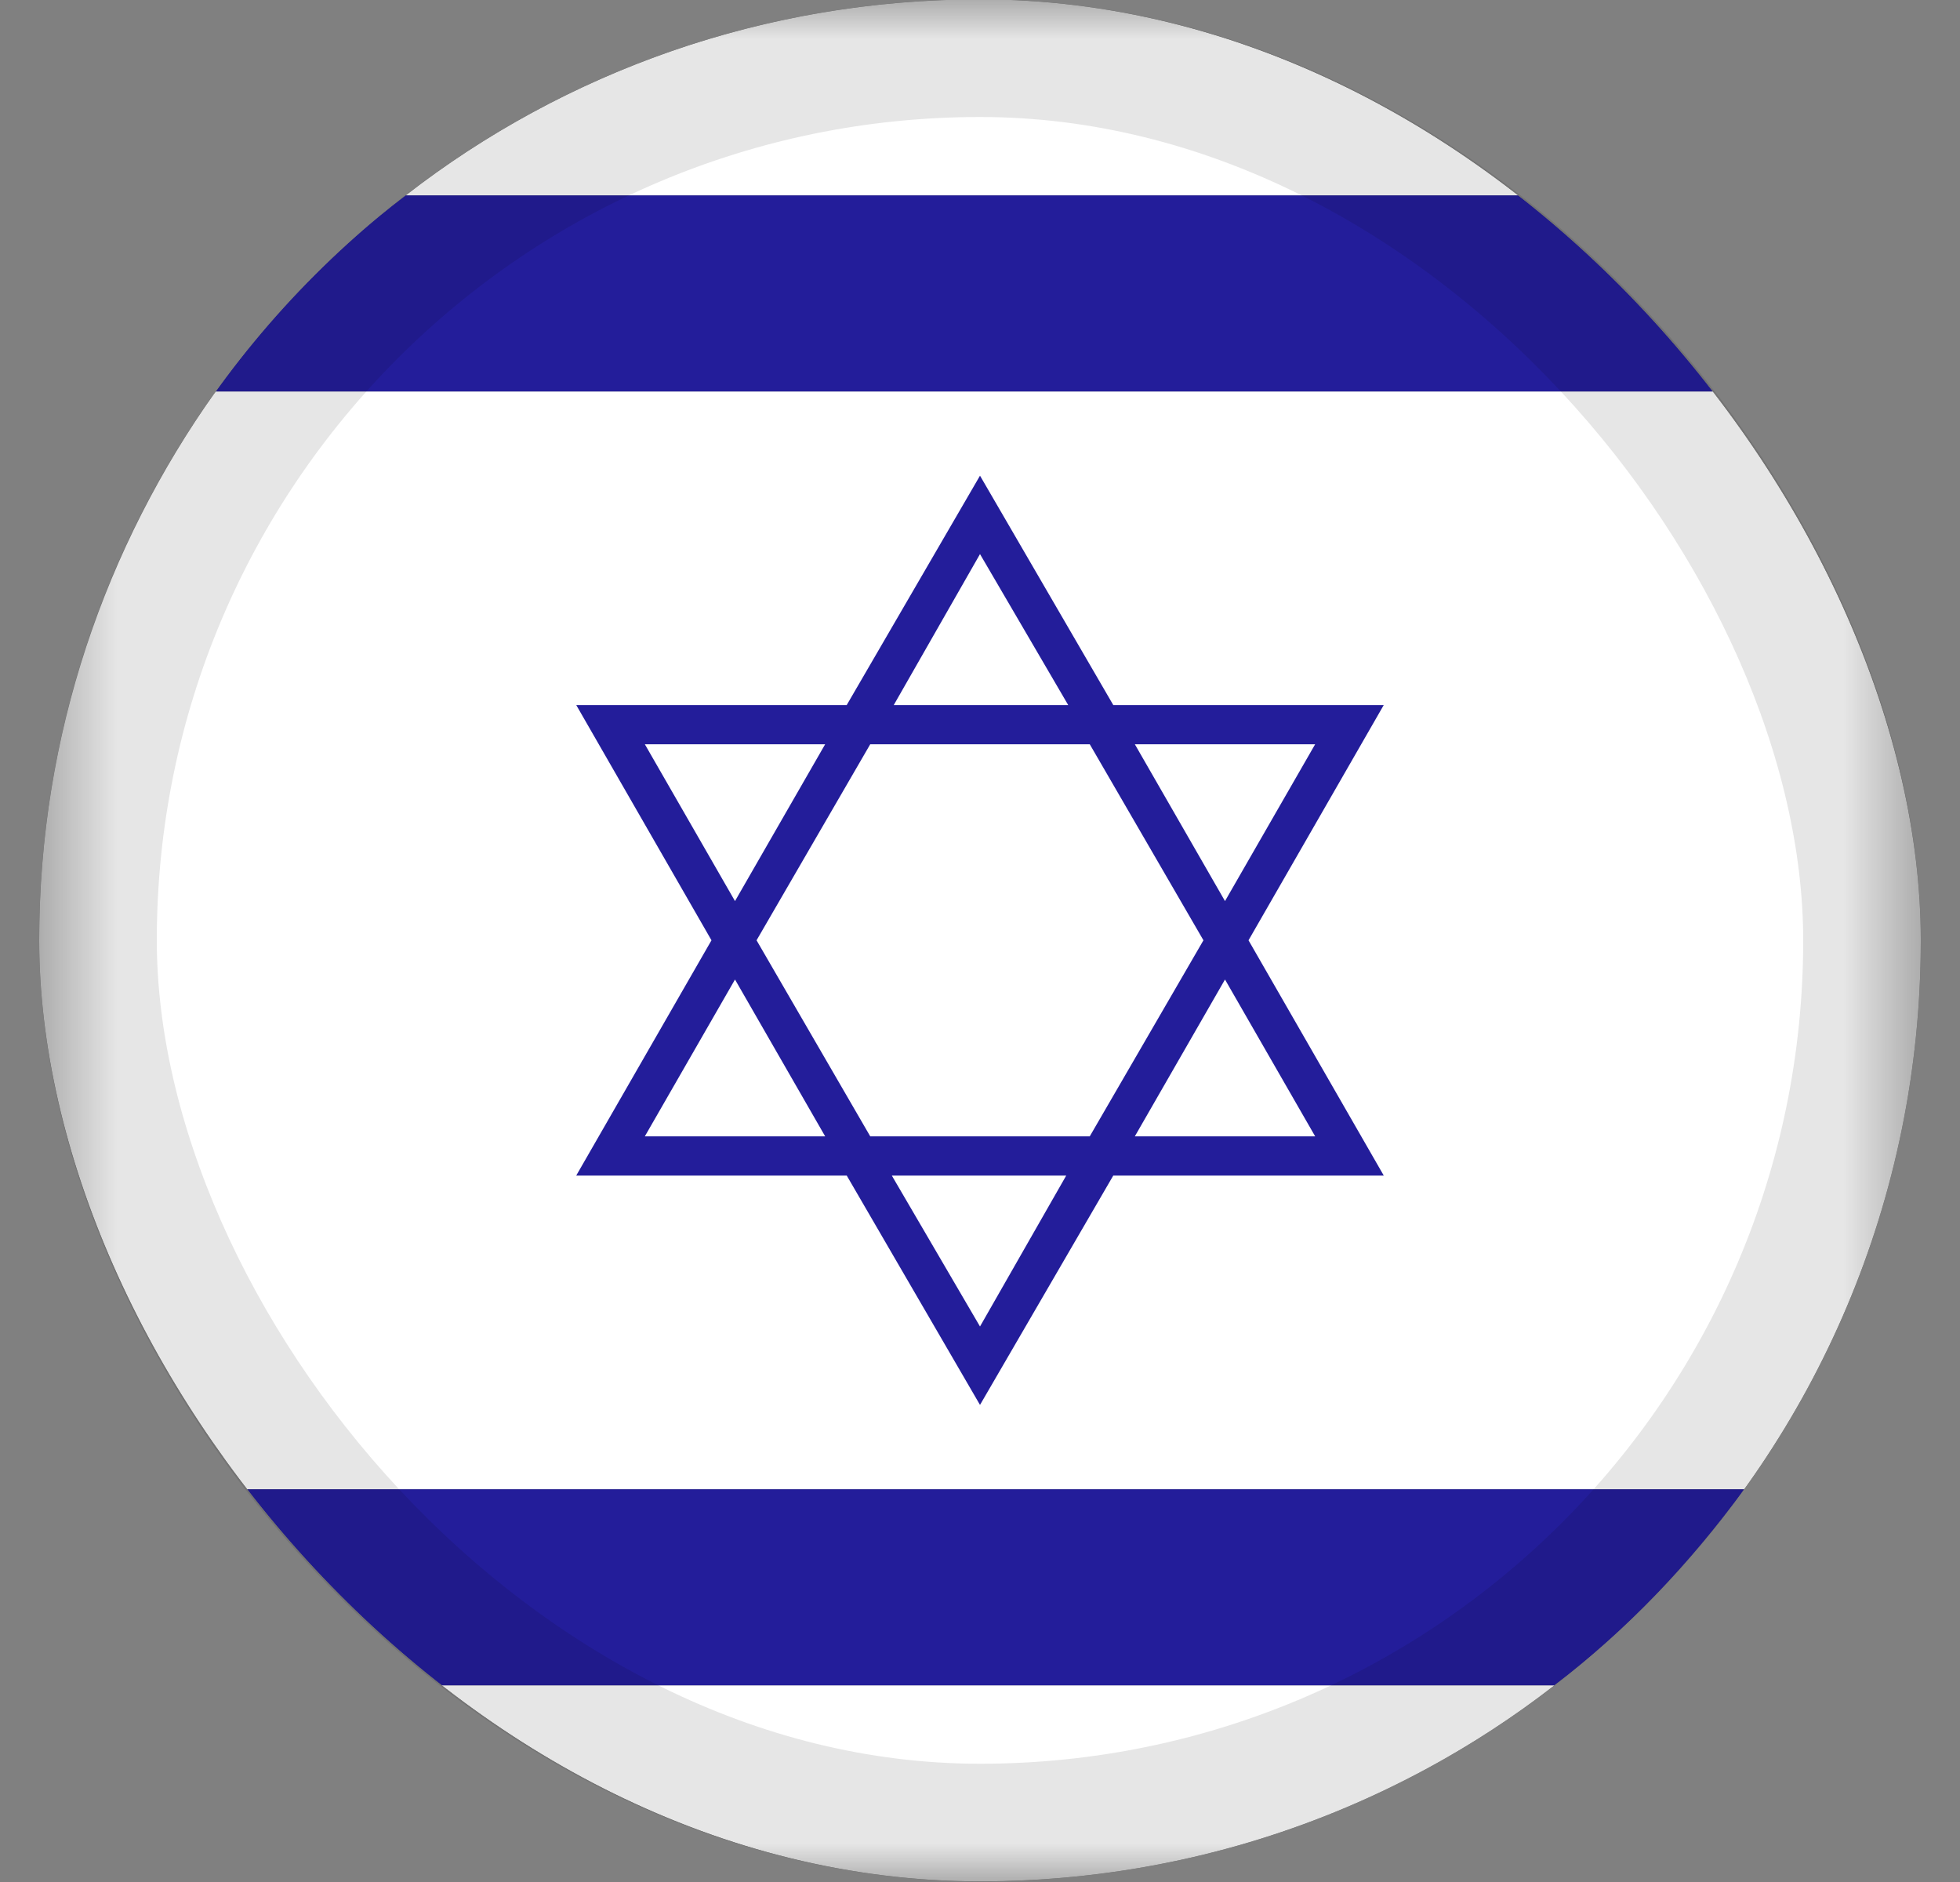
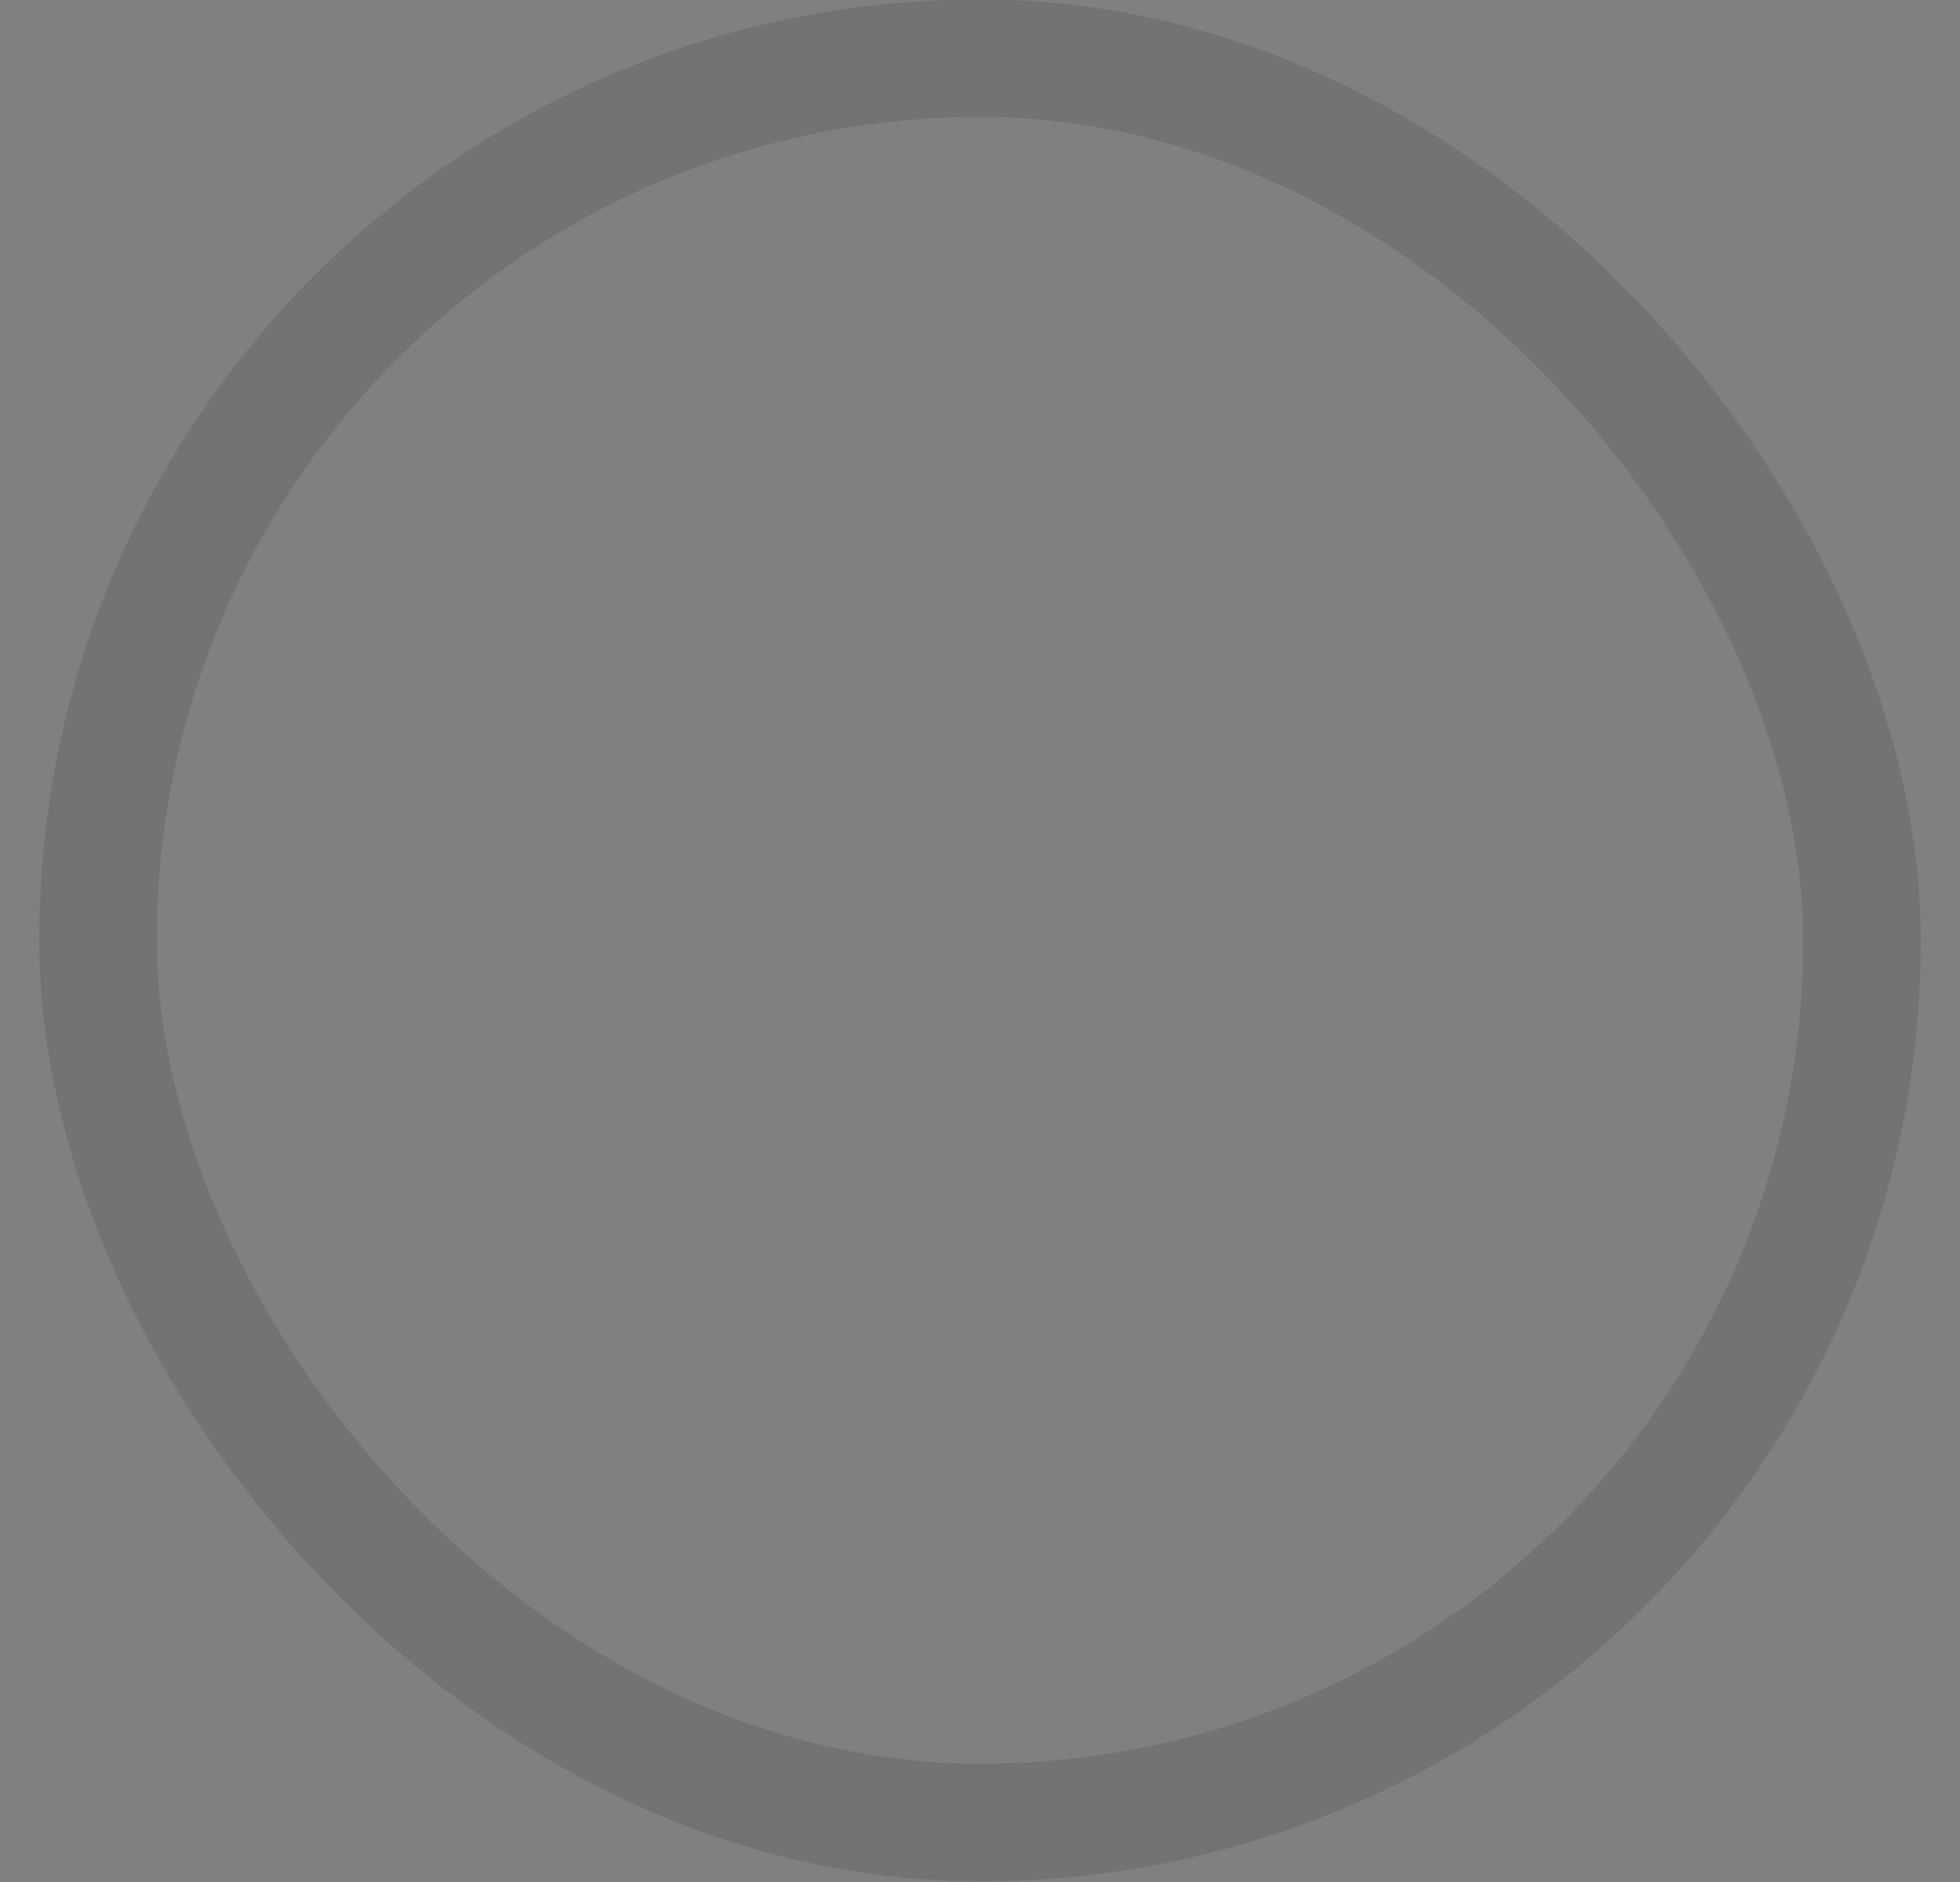
<svg xmlns="http://www.w3.org/2000/svg" width="25" height="24" viewBox="0 0 25 24" fill="none">
  <rect x="0" y="0" width="25" height="24" fill="#808080" stroke="none" />
  <g clip-path="url(#clip0_10914_180792)">
    <mask id="mask0_10914_180792" style="mask-type:luminance" maskUnits="userSpaceOnUse" x="0" y="-1" width="25" height="25">
      <path d="M24.5 -0.008H0.5V23.992H24.5V-0.008Z" fill="white" />
    </mask>
    <g mask="url(#mask0_10914_180792)">
      <path d="M12.501 -0.008C9.751 -0.008 7.201 0.917 5.176 2.492H19.826C17.801 0.917 15.251 -0.008 12.501 -0.008Z" fill="white" />
-       <path d="M12.501 23.992C15.251 23.992 17.801 23.067 19.826 21.492H5.176C7.201 23.067 9.751 23.992 12.501 23.992Z" fill="white" />
+       <path d="M12.501 23.992C15.251 23.992 17.801 23.067 19.826 21.492H5.176Z" fill="white" />
      <path d="M0.5 11.992C0.5 14.617 1.35 17.017 2.75 18.992H22.25C23.675 17.017 24.5 14.617 24.5 11.992C24.5 9.367 23.65 6.967 22.25 4.992H2.75C1.35 6.967 0.5 9.367 0.5 11.992Z" fill="white" />
      <path d="M19.825 2.492H5.175C4.25 3.192 3.425 4.042 2.75 4.992H22.25C21.575 4.042 20.75 3.192 19.825 2.492Z" fill="#231D9A" />
      <path d="M5.175 21.492H19.825C20.75 20.792 21.55 19.942 22.25 18.992H2.75C3.425 19.942 4.25 20.792 5.175 21.492Z" fill="#231D9A" />
      <path d="M15.925 11.991L17.65 8.991H14.2L12.5 6.066L10.8 8.991H7.35L9.075 11.991L7.35 14.991H10.8L12.5 17.916L14.2 14.991H17.65L15.925 11.991ZM16.775 9.491L15.625 11.491L14.475 9.491H16.775ZM15.35 11.991L13.9 14.491H11.1L9.65 11.991L11.1 9.491H13.9L15.35 11.991ZM12.5 7.066L13.625 8.991H11.4L12.5 7.066ZM8.225 9.491H10.525L9.375 11.491L8.225 9.491ZM8.225 14.491L9.375 12.491L10.525 14.491H8.225ZM12.5 16.916L11.375 14.991H13.6L12.5 16.916ZM15.625 12.491L16.775 14.491H14.475L15.625 12.491Z" fill="#231D9A" />
    </g>
  </g>
  <rect x="1.25" y="0.742" width="22.5" height="22.5" rx="11.25" stroke="black" stroke-opacity="0.1" stroke-width="1.5" />
  <defs>
    <clipPath id="clip0_10914_180792">
-       <rect x="0.5" y="-0.008" width="24" height="24" rx="12" fill="white" />
-     </clipPath>
+       </clipPath>
  </defs>
</svg>